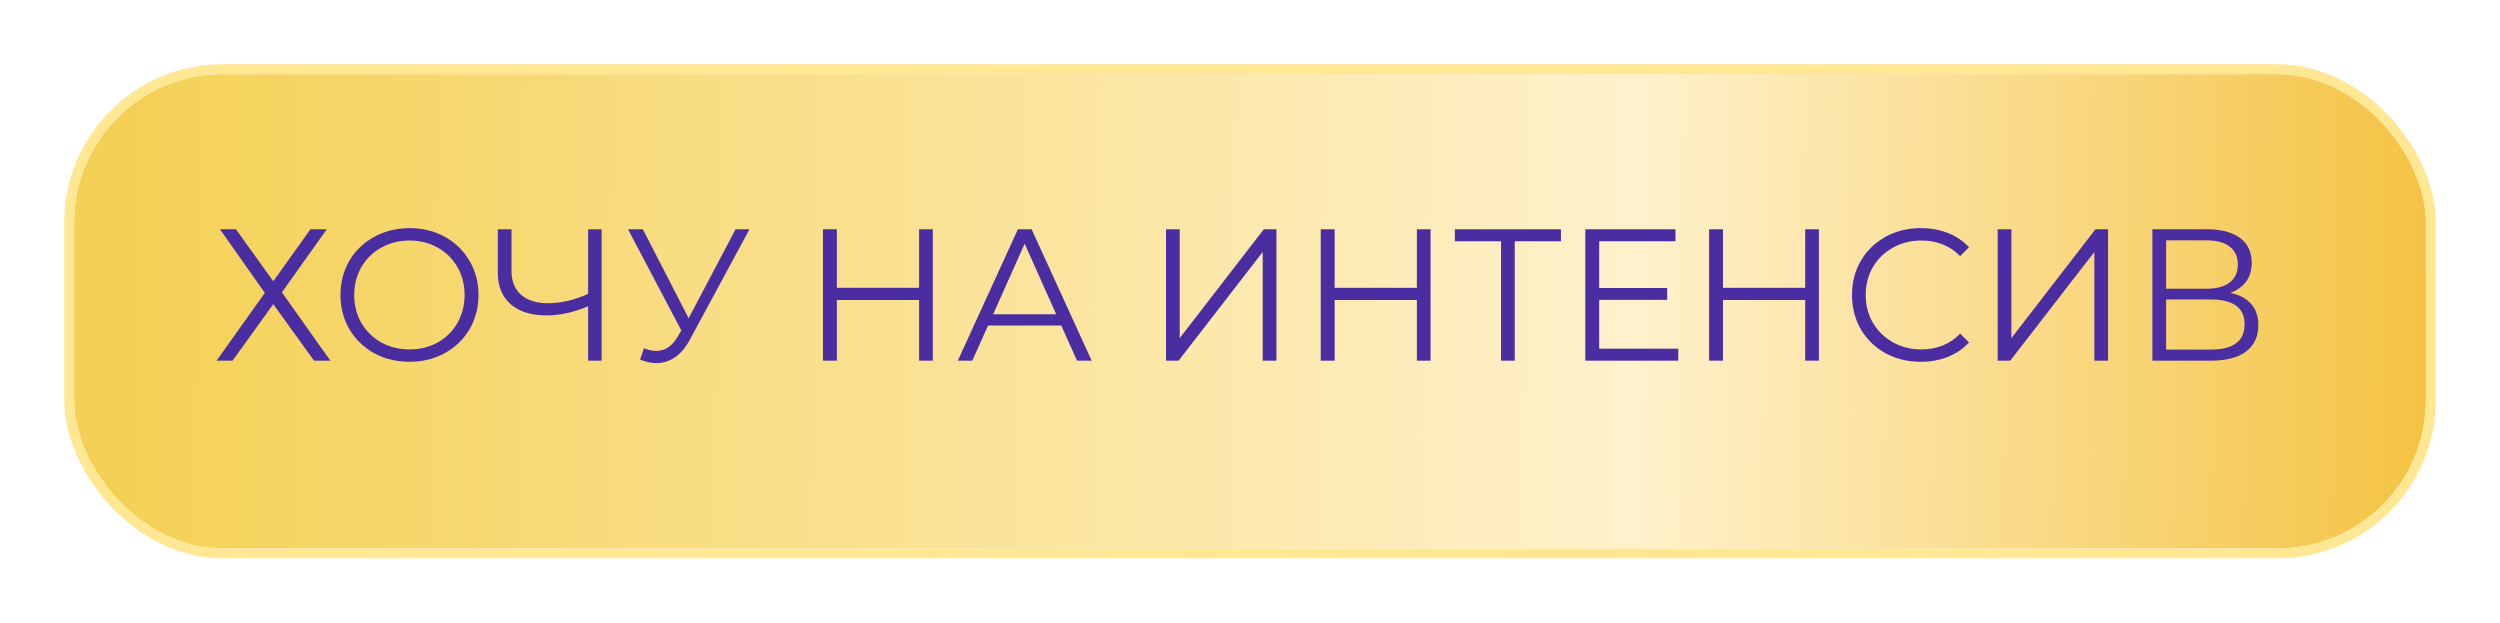
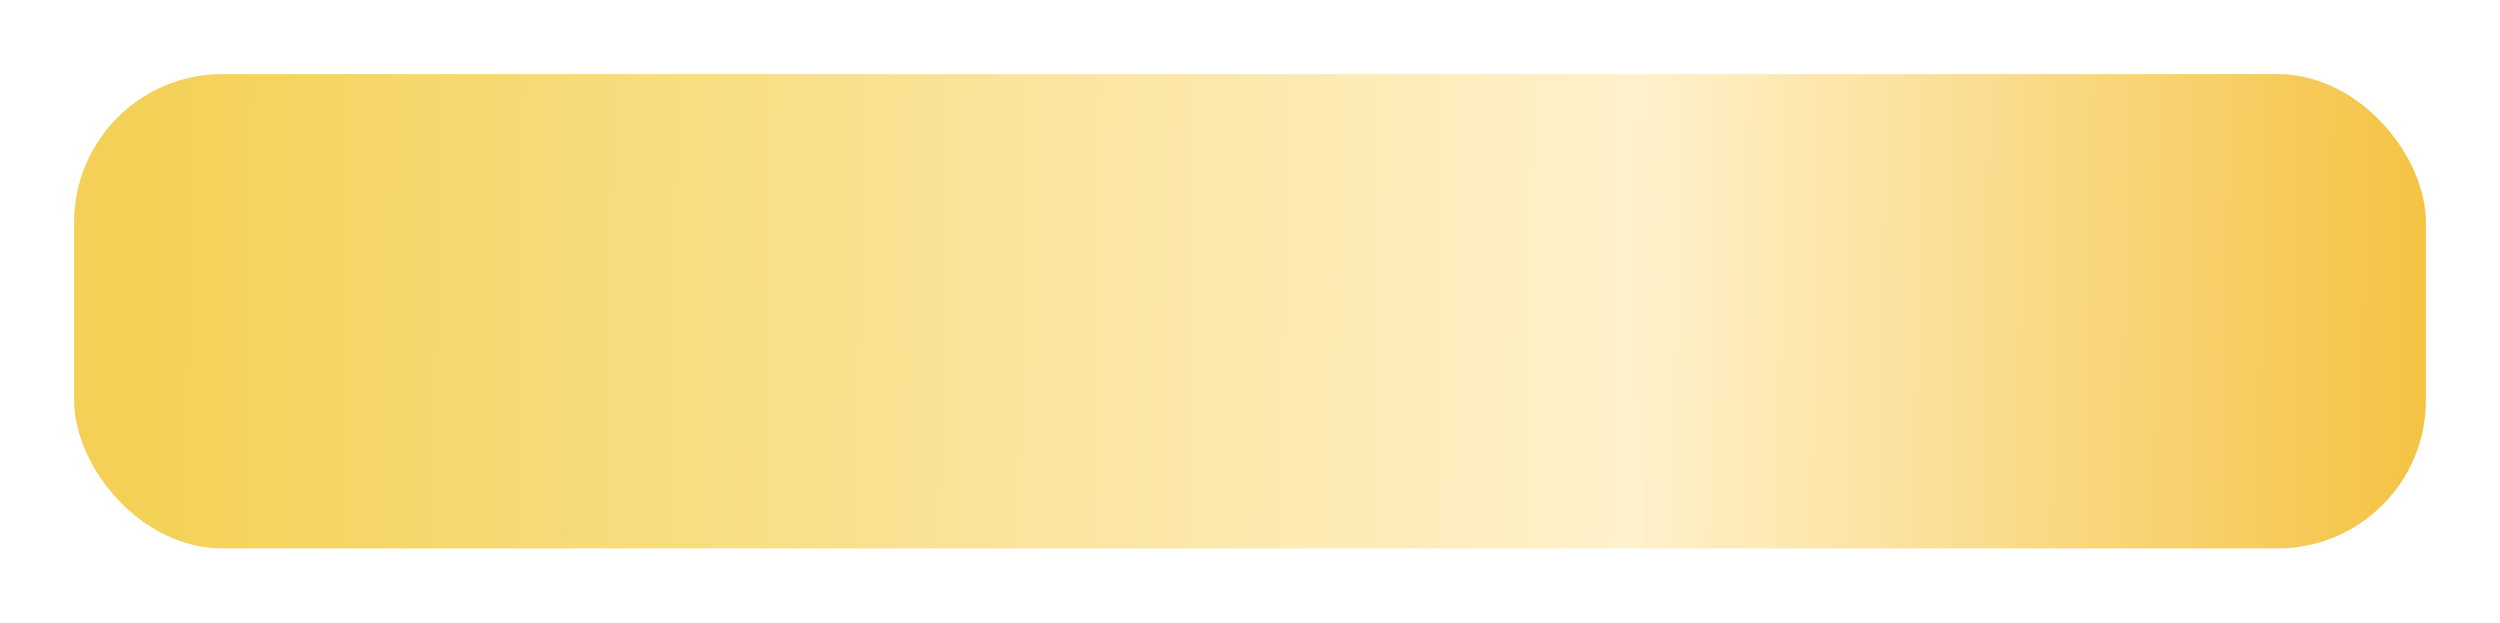
<svg xmlns="http://www.w3.org/2000/svg" width="506" height="126" viewBox="0 0 506 126" fill="none">
  <g filter="url(#filter0_d_65_2277)">
    <rect x="13" y="11" width="476" height="96" rx="30" fill="url(#paint0_linear_65_2277)" />
-     <rect x="12" y="10" width="478" height="98" rx="31" stroke="#FFE794" stroke-width="2" />
  </g>
-   <path d="M47.75 46.4L55.312 56.926L62.836 46.4H66.142L57.06 59.168L66.864 73H63.558L55.312 61.562L47.066 73H43.836L53.602 59.282L44.52 46.4H47.75ZM82.9 73.228C80.265 73.228 77.871 72.645 75.718 71.48C73.59 70.289 71.918 68.668 70.702 66.616C69.511 64.564 68.916 62.259 68.916 59.7C68.916 57.141 69.511 54.836 70.702 52.784C71.918 50.732 73.59 49.123 75.718 47.958C77.871 46.767 80.265 46.172 82.9 46.172C85.535 46.172 87.903 46.755 90.006 47.92C92.134 49.085 93.806 50.707 95.022 52.784C96.238 54.836 96.846 57.141 96.846 59.7C96.846 62.259 96.238 64.577 95.022 66.654C93.806 68.706 92.134 70.315 90.006 71.48C87.903 72.645 85.535 73.228 82.9 73.228ZM82.9 70.72C85.003 70.72 86.903 70.251 88.6 69.314C90.297 68.351 91.627 67.034 92.59 65.362C93.553 63.665 94.034 61.777 94.034 59.7C94.034 57.623 93.553 55.748 92.59 54.076C91.627 52.379 90.297 51.061 88.6 50.124C86.903 49.161 85.003 48.68 82.9 48.68C80.797 48.68 78.885 49.161 77.162 50.124C75.465 51.061 74.122 52.379 73.134 54.076C72.171 55.748 71.69 57.623 71.69 59.7C71.69 61.777 72.171 63.665 73.134 65.362C74.122 67.034 75.465 68.351 77.162 69.314C78.885 70.251 80.797 70.72 82.9 70.72ZM121.772 46.4V73H119.036V61.98C116.148 63.221 113.348 63.842 110.638 63.842C107.522 63.842 105.09 63.082 103.342 61.562C101.619 60.042 100.758 57.914 100.758 55.178V46.4H103.532V54.874C103.532 56.926 104.178 58.522 105.47 59.662C106.762 60.802 108.573 61.372 110.904 61.372C113.564 61.372 116.274 60.739 119.036 59.472V46.4H121.772ZM151.695 46.4L139.611 68.782C138.749 70.378 137.736 71.569 136.571 72.354C135.431 73.114 134.177 73.494 132.809 73.494C131.795 73.494 130.706 73.253 129.541 72.772L130.339 70.492C131.251 70.847 132.087 71.024 132.847 71.024C134.595 71.024 136.026 70.074 137.141 68.174L137.901 66.882L127.109 46.4H130.111L139.383 64.412L148.883 46.4H151.695ZM188.798 46.4V73H186.024V60.726H169.38V73H166.568V46.4H169.38V58.256H186.024V46.4H188.798ZM214.801 65.894H199.981L196.789 73H193.863L206.023 46.4H208.797L220.957 73H217.993L214.801 65.894ZM213.775 63.614L207.391 49.326L201.007 63.614H213.775ZM236 46.4H238.774V68.44L255.798 46.4H258.344V73H255.57V50.998L238.546 73H236V46.4ZM289.55 46.4V73H286.776V60.726H270.132V73H267.32V46.4H270.132V58.256H286.776V46.4H289.55ZM315.933 48.832H306.585V73H303.811V48.832H294.463V46.4H315.933V48.832ZM339.679 70.568V73H320.869V46.4H339.109V48.832H323.681V58.294H337.437V60.688H323.681V70.568H339.679ZM368.148 46.4V73H365.374V60.726H348.73V73H345.918V46.4H348.73V58.256H365.374V46.4H368.148ZM388.755 73.228C386.12 73.228 383.739 72.645 381.611 71.48C379.508 70.315 377.849 68.706 376.633 66.654C375.442 64.577 374.847 62.259 374.847 59.7C374.847 57.141 375.442 54.836 376.633 52.784C377.849 50.707 379.521 49.085 381.649 47.92C383.777 46.755 386.158 46.172 388.793 46.172C390.769 46.172 392.593 46.501 394.265 47.16C395.937 47.819 397.355 48.781 398.521 50.048L396.735 51.834C394.657 49.731 392.035 48.68 388.869 48.68C386.766 48.68 384.853 49.161 383.131 50.124C381.408 51.087 380.053 52.404 379.065 54.076C378.102 55.748 377.621 57.623 377.621 59.7C377.621 61.777 378.102 63.652 379.065 65.324C380.053 66.996 381.408 68.313 383.131 69.276C384.853 70.239 386.766 70.72 388.869 70.72C392.061 70.72 394.683 69.656 396.735 67.528L398.521 69.314C397.355 70.581 395.924 71.556 394.227 72.24C392.555 72.899 390.731 73.228 388.755 73.228ZM404.328 46.4H407.102V68.44L424.126 46.4H426.672V73H423.898V50.998L406.874 73H404.328V46.4ZM451.418 59.282C453.267 59.662 454.673 60.409 455.636 61.524C456.599 62.613 457.08 64.045 457.08 65.818C457.08 68.123 456.257 69.897 454.61 71.138C452.989 72.379 450.595 73 447.428 73H435.648V46.4H446.706C449.543 46.4 451.76 46.983 453.356 48.148C454.952 49.313 455.75 50.998 455.75 53.202C455.75 54.697 455.37 55.963 454.61 57.002C453.85 58.015 452.786 58.775 451.418 59.282ZM438.422 58.446H446.554C448.606 58.446 450.177 58.028 451.266 57.192C452.381 56.356 452.938 55.14 452.938 53.544C452.938 51.948 452.381 50.732 451.266 49.896C450.177 49.06 448.606 48.642 446.554 48.642H438.422V58.446ZM447.428 70.758C452.013 70.758 454.306 69.048 454.306 65.628C454.306 62.284 452.013 60.612 447.428 60.612H438.422V70.758H447.428Z" fill="#4B2DA2" />
  <defs>
    <filter id="filter0_d_65_2277" x="0" y="0" width="506" height="126" filterUnits="userSpaceOnUse" color-interpolation-filters="sRGB">
      <feFlood flood-opacity="0" result="BackgroundImageFix" />
      <feColorMatrix in="SourceAlpha" type="matrix" values="0 0 0 0 0 0 0 0 0 0 0 0 0 0 0 0 0 0 127 0" result="hardAlpha" />
      <feOffset dx="2" dy="4" />
      <feGaussianBlur stdDeviation="6.5" />
      <feComposite in2="hardAlpha" operator="out" />
      <feColorMatrix type="matrix" values="0 0 0 0 0.971 0 0 0 0 0.802 0 0 0 0 0.202 0 0 0 1 0" />
      <feBlend mode="normal" in2="BackgroundImageFix" result="effect1_dropShadow_65_2277" />
      <feBlend mode="normal" in="SourceGraphic" in2="effect1_dropShadow_65_2277" result="shape" />
    </filter>
    <linearGradient id="paint0_linear_65_2277" x1="24" y1="65.234" x2="488.946" y2="71.65" gradientUnits="userSpaceOnUse">
      <stop stop-color="#F4D156" />
      <stop offset="0.656" stop-color="#FFF1CC" />
      <stop offset="1" stop-color="#F4C343" />
    </linearGradient>
  </defs>
</svg>